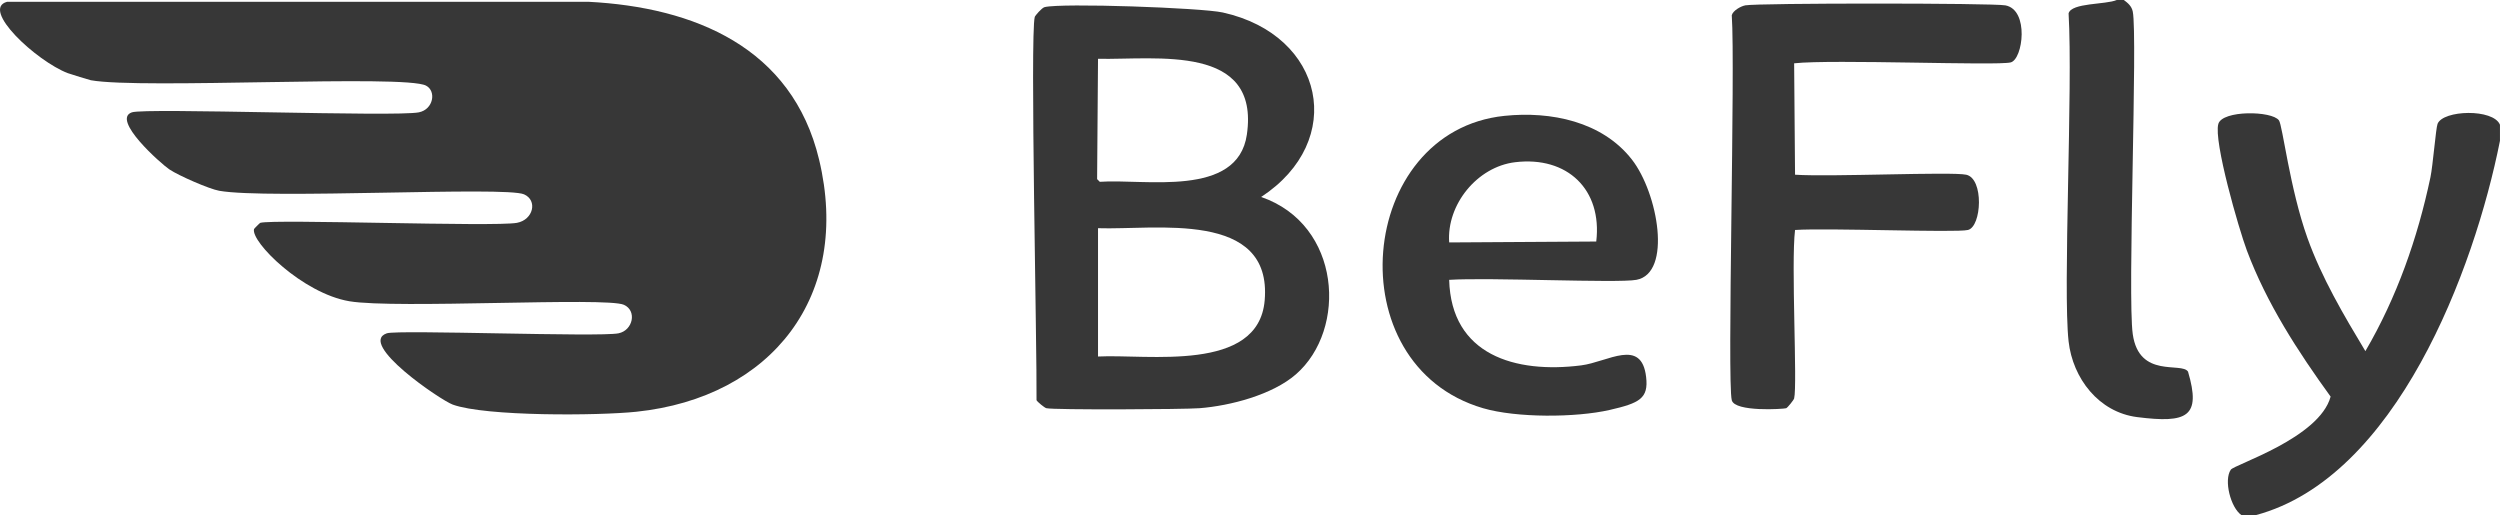
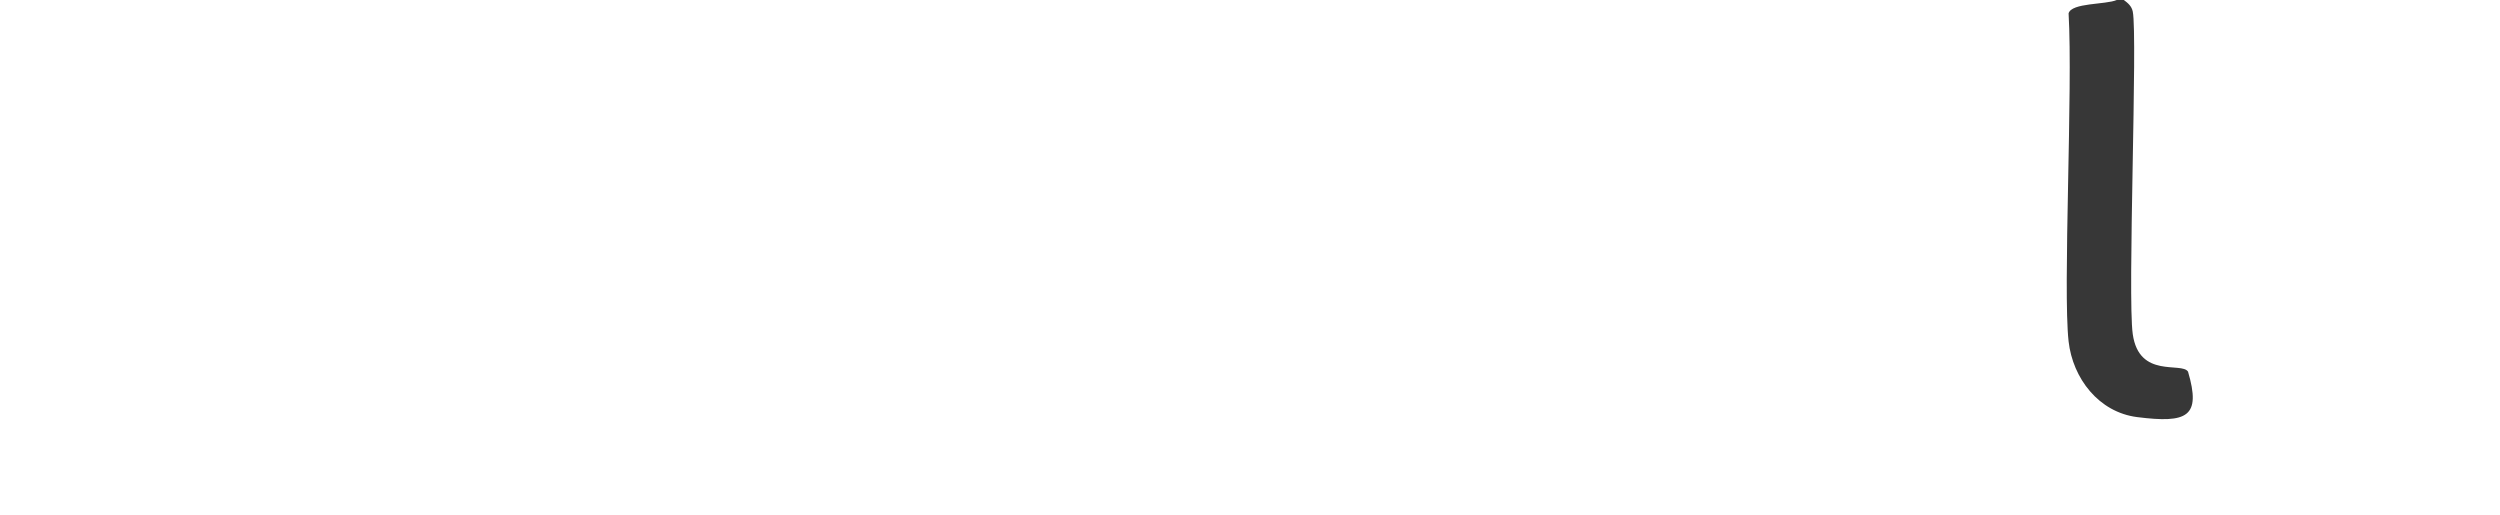
<svg xmlns="http://www.w3.org/2000/svg" id="Camada_2" viewBox="0 0 718.34 148.02">
  <defs>
    <style>      .cls-1 {        fill: #373737;      }    </style>
  </defs>
  <g id="Camada_1-2" data-name="Camada_1">
    <g>
-       <path class="cls-1" d="M2.05.51h166.97c30.53,1.57,58.6,13.12,66.33,45.33,9.38,39.08-13.53,68.38-52.5,72.47-10.98,1.15-43.23,1.38-52.75-2.05-3.52-1.27-27.44-17.58-18.95-20.49,3.15-1.08,61.02,1.14,66.58,0,4.14-.84,5.36-6.49,1.54-8.19-5.15-2.3-65.52,1.23-78.88-1.02-13.44-2.27-28.34-17.05-27.4-20.74.03-.12,1.67-1.76,1.79-1.79,3.82-1.13,67.26,1.2,73.75,0,4.71-.87,6.02-6.44,2.05-8.19-5.36-2.37-73.56,1.46-87.58-1.02-2.89-.51-11.72-4.38-14.34-6.15-2.42-1.63-16.76-14.33-10.76-16.39,3.9-1.34,75.72,1.35,82.46,0,4.19-.84,5.08-6.1,2.05-7.68-6.24-3.25-81.62,1.08-96.29-1.54-.34-.06-5.93-1.77-6.66-2.05C10.48,17.57-5.72,2.58,2.05.51Z" />
      <g>
        <g>
          <g>
            <path class="cls-1" d="M610.26,0c1.19.89,2.25,1.78,2.56,3.33,1.44,7.1-1.55,81.87,0,92.7,1.83,12.84,14.08,7.89,15.88,10.76,3.83,12.99-.21,14.88-14.6,13.06-11.07-1.4-18.53-11.15-19.72-21.77-1.67-14.88,1.26-72.74,0-94.24.85-3.09,10.68-2.47,13.83-3.84.68,0,1.37,0,2.05,0Z" />
-             <path class="cls-1" d="M501.43,1.54c3.67-.69,71.1-.68,74.78,0,6.91,1.28,5.07,15.48,1.54,16.39-3.91,1.01-51.18-.95-62.23.26l.26,32.01c10.15.68,44.93-.91,49.17,0,5.15,1.1,4.47,14.9.51,15.88-3.41.84-40.24-.63-49.68,0-1.17,9.6.71,44.48-.26,48.4-.12.47-1.9,2.69-2.3,2.82-.79.24-14.74,1.14-15.62-2.3-1.37-5.36,1.05-95.52,0-110.63.34-1.32,2.58-2.58,3.84-2.82Z" />
          </g>
-           <path class="cls-1" d="M718.33,35.85c0,1.53,0,3.08,0,4.61-7.42,37.28-29.9,96.8-70.17,107.56-1.36,0-2.74,0-4.1,0-3.14-2.15-5.13-10.08-3.07-13.06,1.04-1.5,25.46-9.08,28.68-21-9.43-13-18.4-26.86-24.07-42-2.28-6.08-9.62-31.46-8.19-36.36,1.15-3.96,15.35-3.8,17.41-1.02,1.04,1.4,3.11,19.59,8.19,33.8,4.09,11.44,10.42,22.16,16.65,32.52,9.04-15.48,14.99-32.41,18.69-49.94.71-3.36,1.56-14.15,2.05-15.37,1.59-4.01,16.03-4.43,17.93.26Z" />
        </g>
        <g>
-           <path class="cls-1" d="M300.14,2.05c4.84-1.24,45.09.18,51.22,1.54,29.32,6.51,35.64,36.89,11.01,53.01,23.04,7.92,24.83,38.05,9.99,50.96-6.77,5.89-18.83,9.03-27.66,9.73-4.38.35-41.91.53-44.05,0-.51-.12-2.58-1.81-2.82-2.3.17-14.44-1.89-104.79-.51-110.12.09-.35,2.01-2.61,2.82-2.82ZM315.5,16.9l-.26,34.57.77.77c12.76-.93,39.61,4.71,42.26-13.57,3.78-26.14-25.88-21.46-42.77-21.77ZM315.5,65.56v36.88c14.13-.75,46.11,4.78,47.89-16.13,2.22-26.11-31.54-20.17-47.89-20.74Z" />
-           <path class="cls-1" d="M432.28,33.29c13.31-1.38,28.08,1.6,36.62,12.55,7.51,9.63,11.63,32.68,1.28,34.57-5.47,1-42.1-.75-53.78,0,.57,21.6,18.99,26.97,37.9,24.58,7.7-.97,17.37-8.02,18.69,3.33.72,6.16-1.86,7.5-10.5,9.48-9.75,2.22-26.78,2.3-36.36-.51-42.32-12.4-36.24-79.6,6.15-84ZM435.35,46.61c-10.91,1.31-19.71,12.19-18.95,23.05l42.26-.26c1.77-14.91-8.28-24.59-23.3-22.79Z" />
-         </g>
+           </g>
      </g>
    </g>
  </g>
</svg>